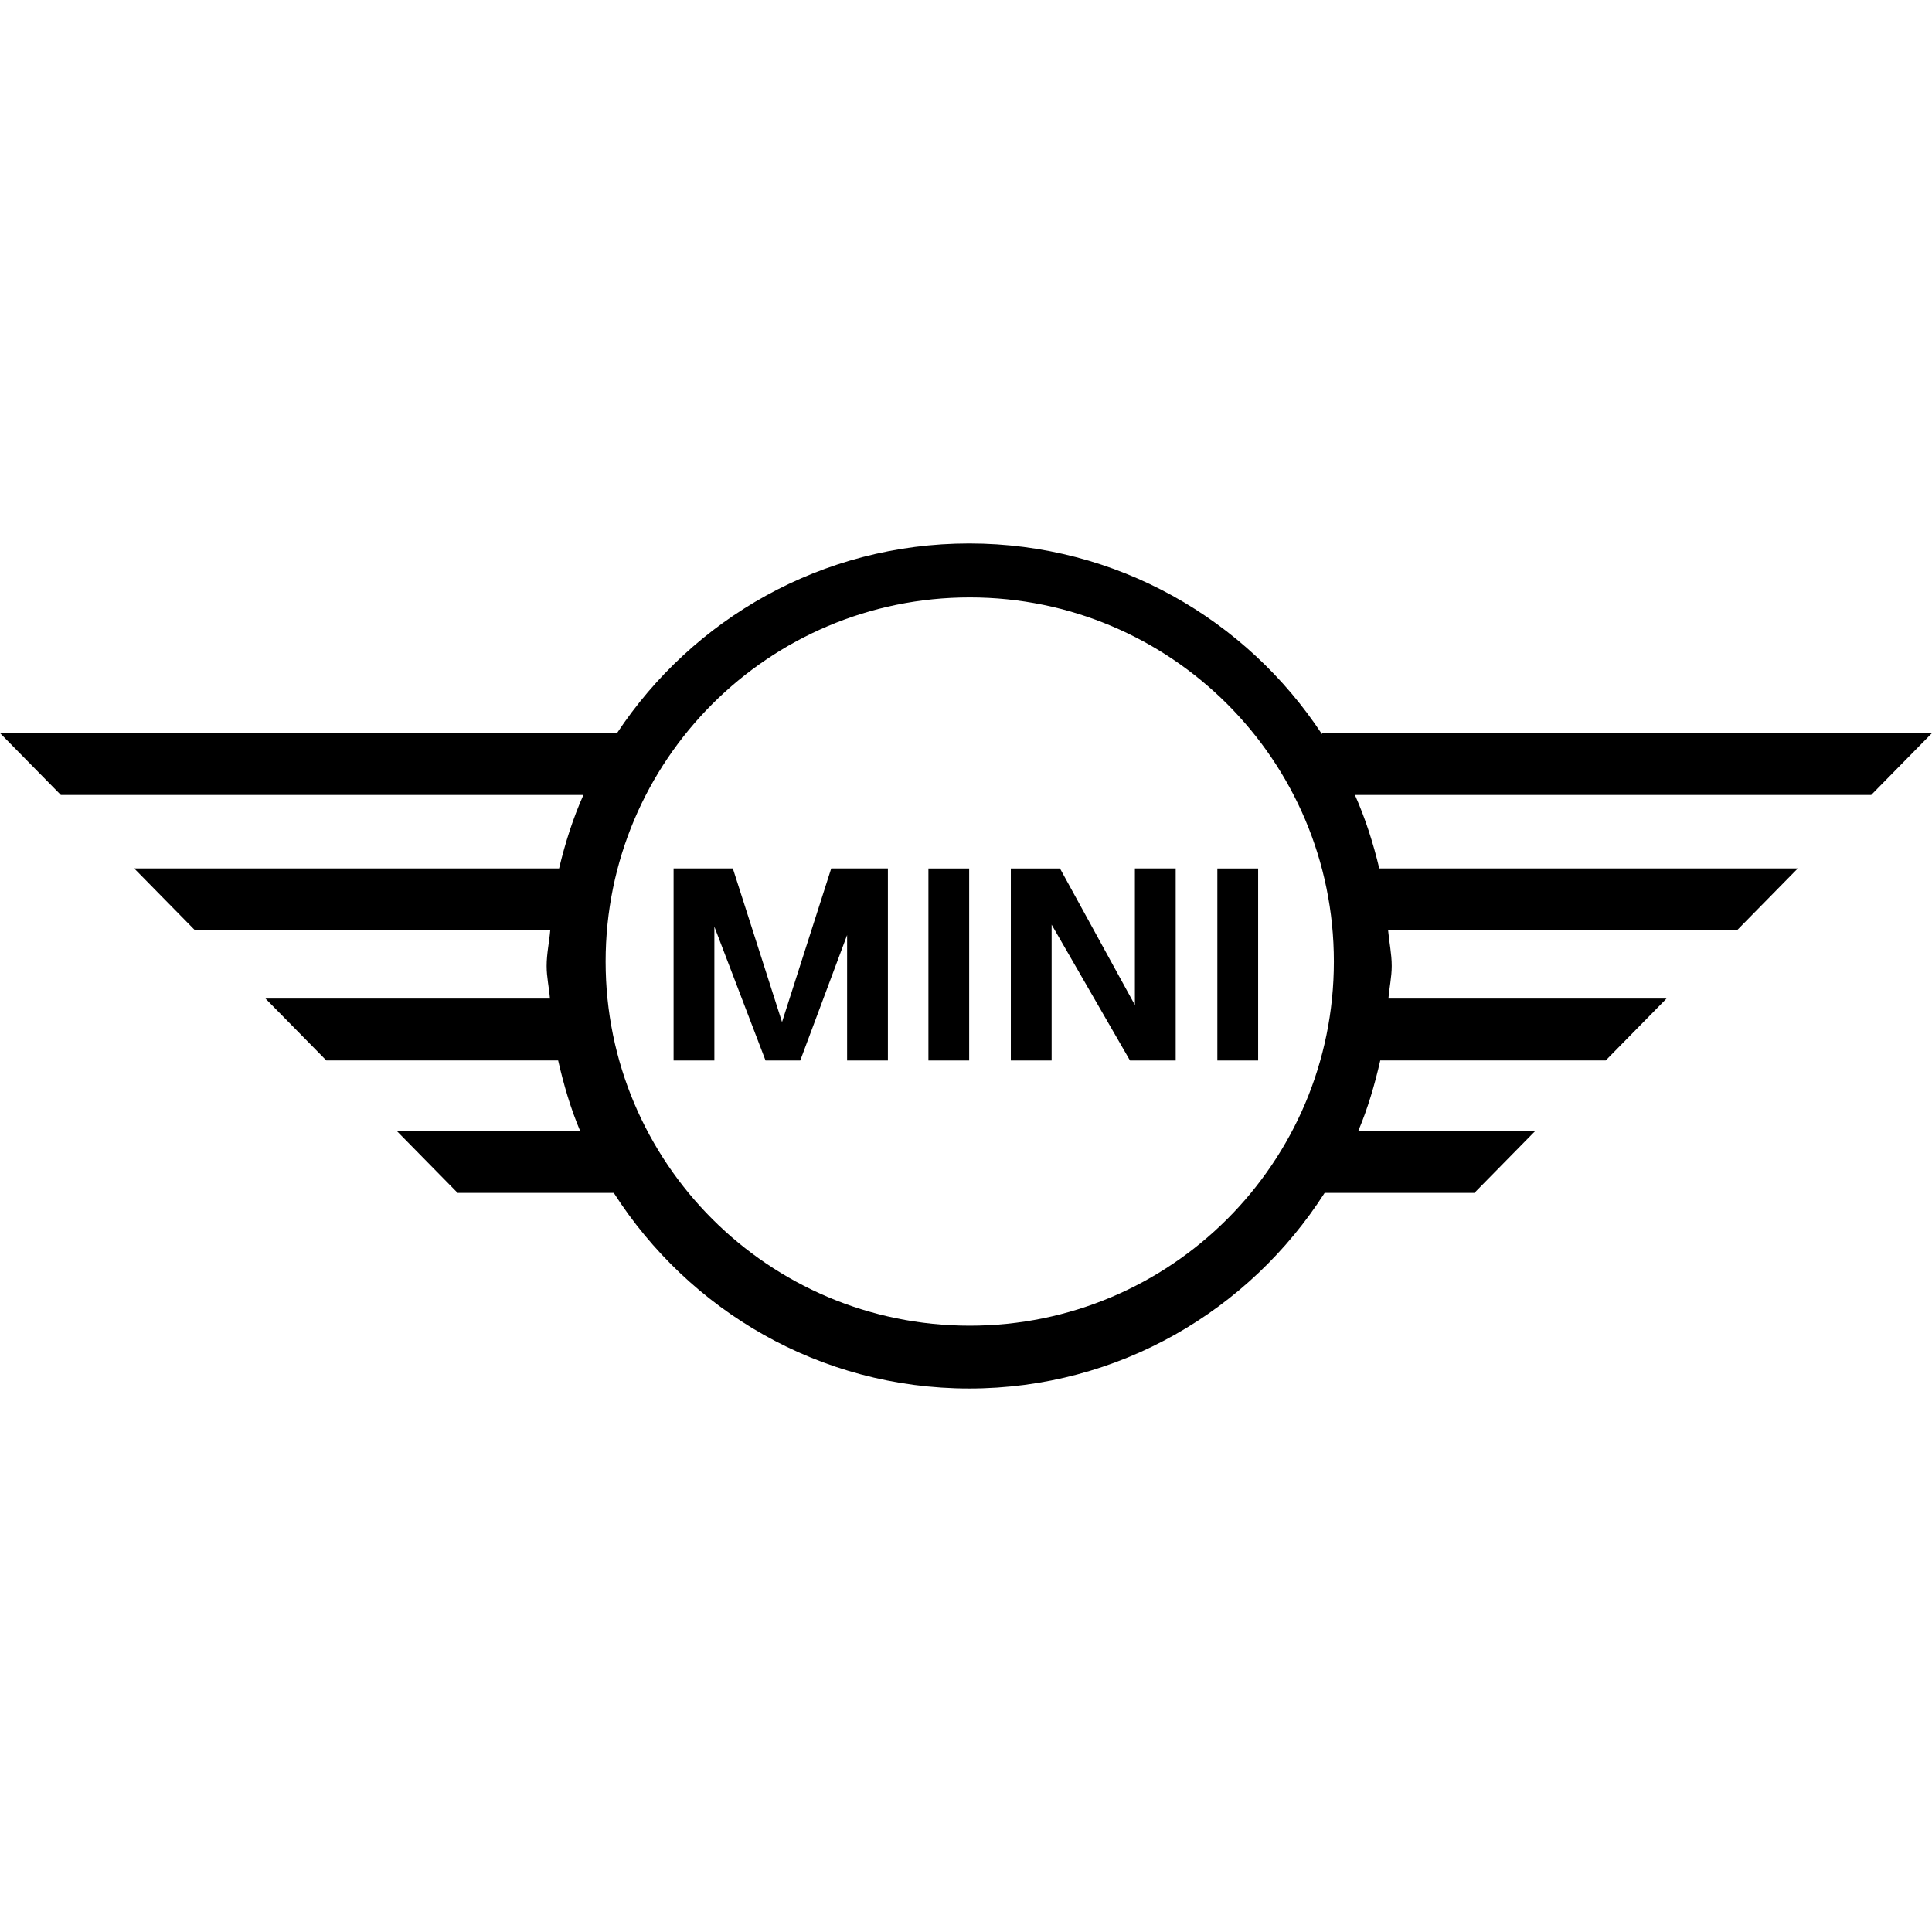
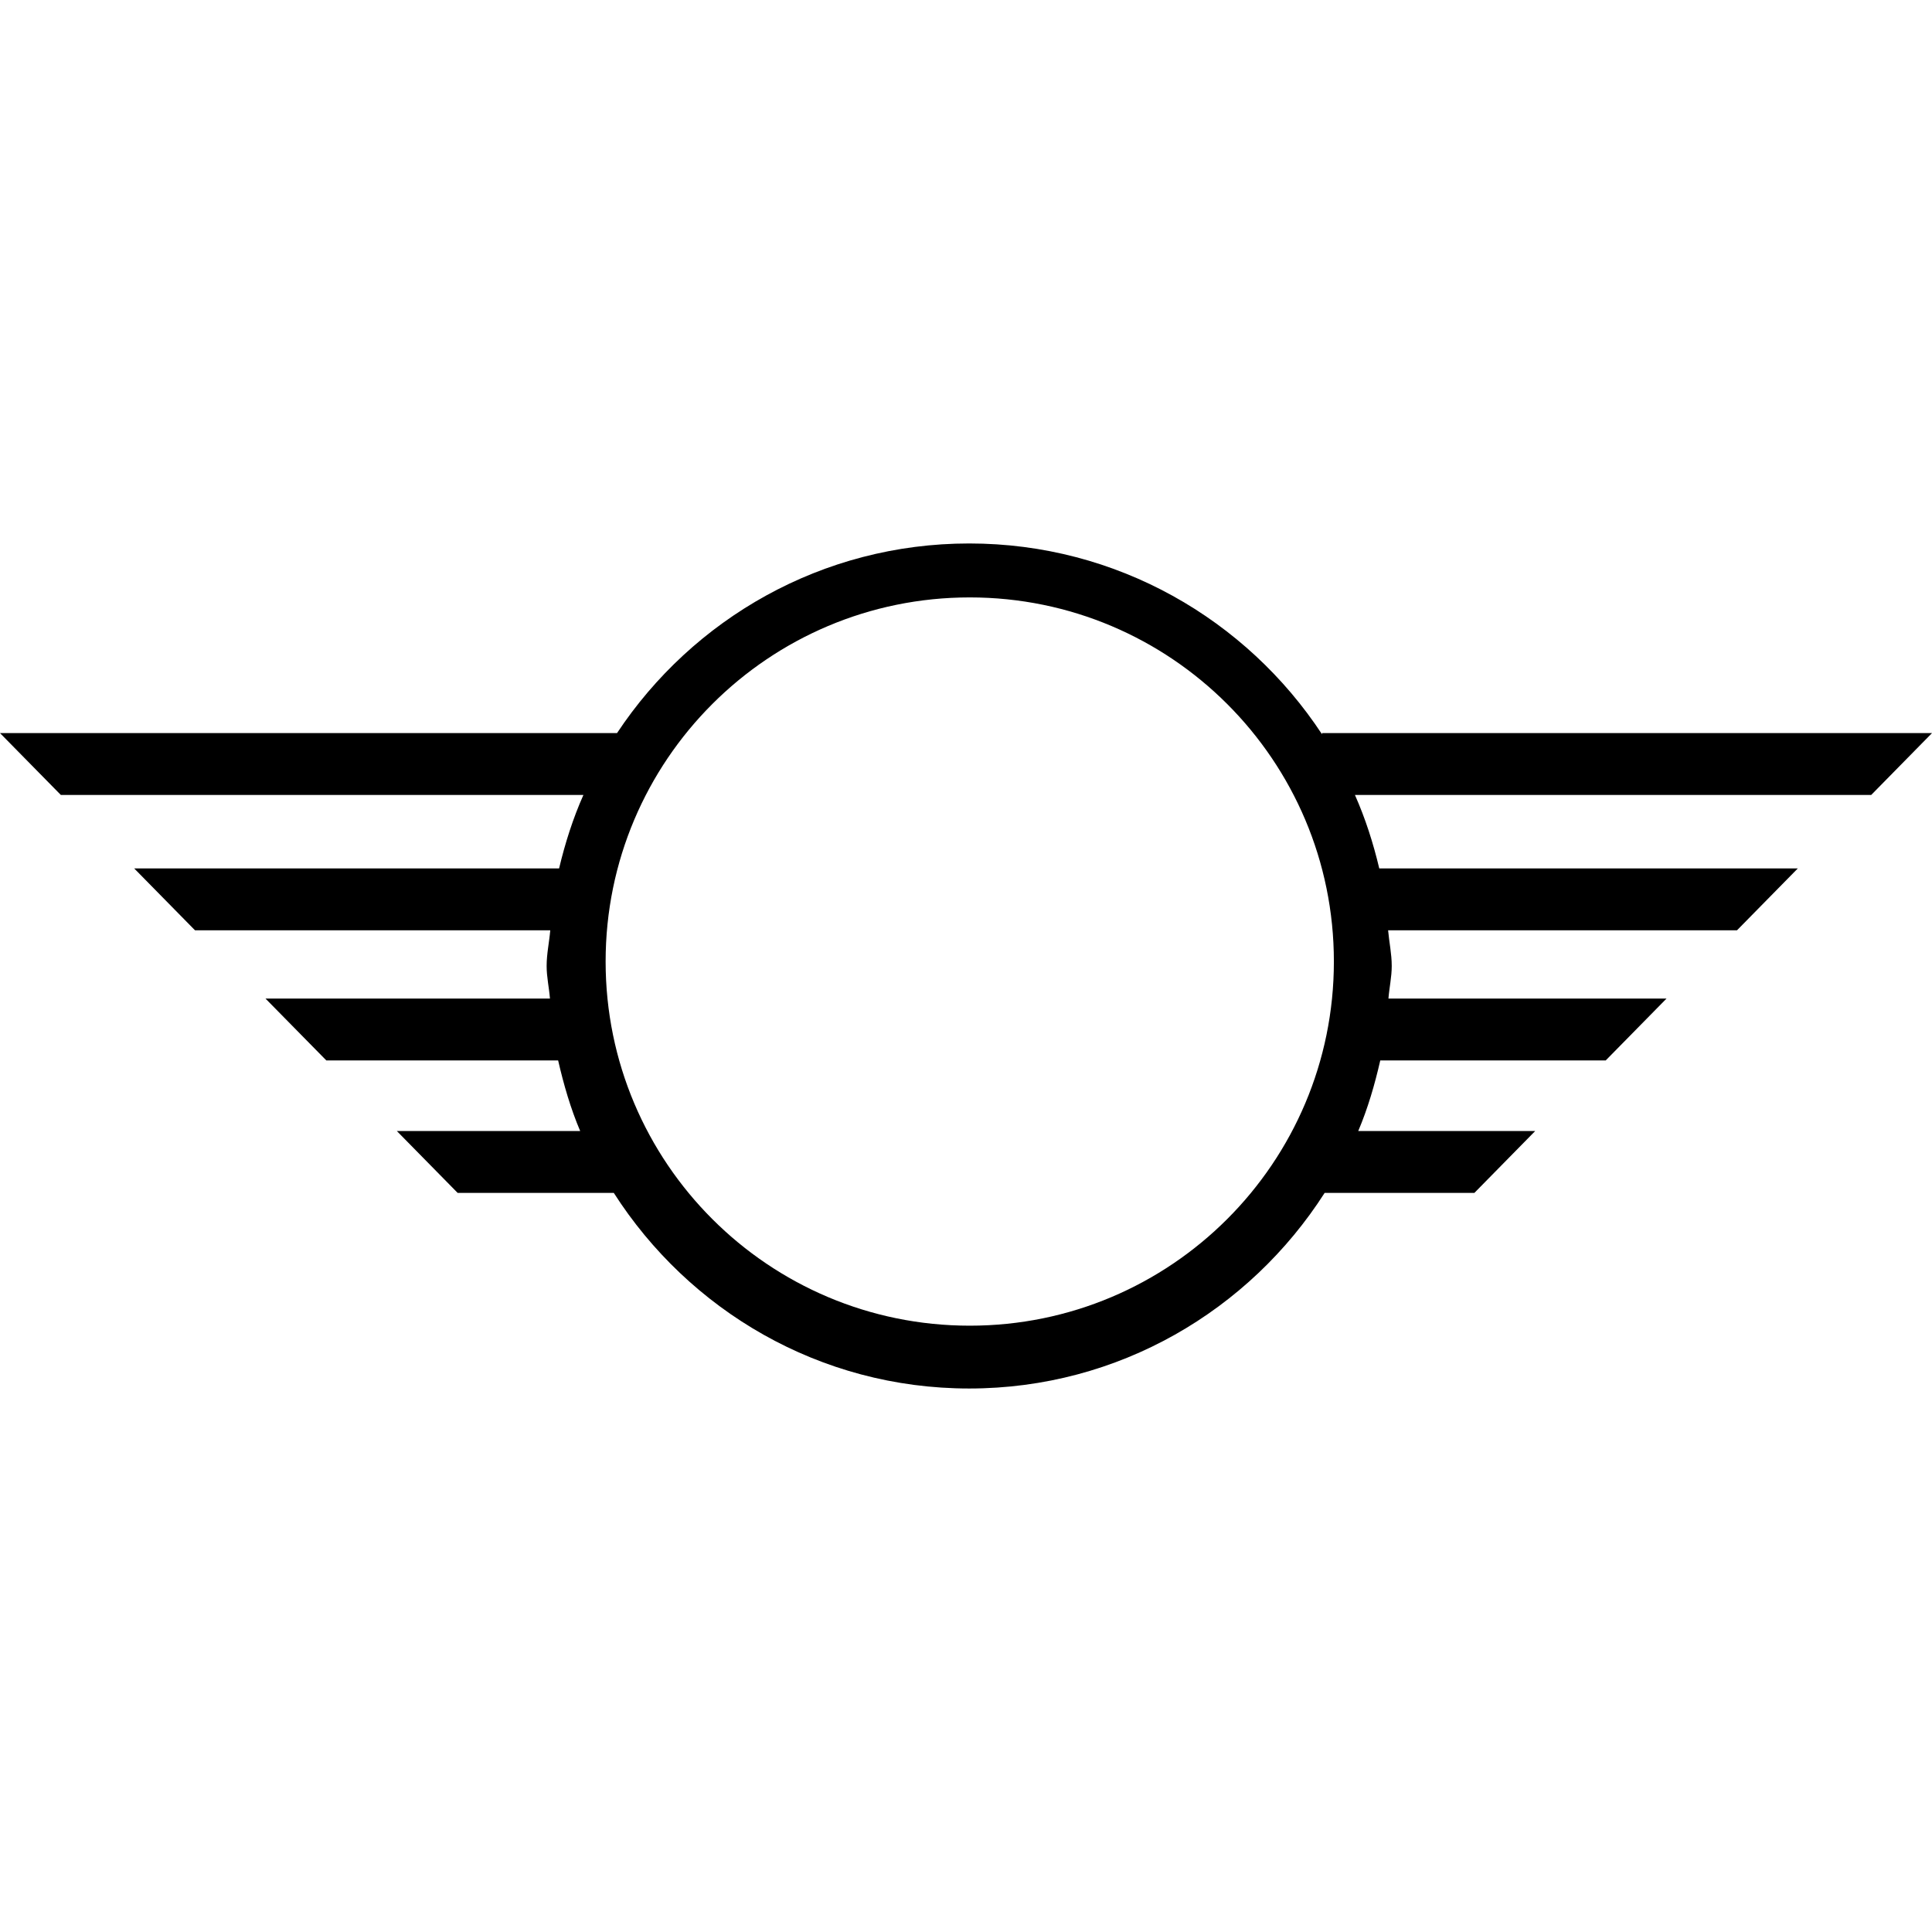
<svg xmlns="http://www.w3.org/2000/svg" width="128" height="128" viewBox="0 0 128 128">
  <path d="M123.97 52.67l4.03-4.1H87.588v.078c-5.005-7.606-13.59-12.642-23.376-12.642-9.753 0-18.32 5-23.332 12.563H0l4.03 4.098h34.623c-.69 1.55-1.21 3.183-1.612 4.868H8.89l4.03 4.1h23.536c-.067.792-.24 1.554-.24 2.363 0 .74.163 1.433.22 2.16H17.59l4.03 4.098h15.358c.37 1.61.827 3.186 1.46 4.676H26.29l4.03 4.1h10.345C45.64 86.807 54.3 91.992 64.212 91.992s18.574-5.185 23.548-12.958h9.92l4.03-4.1H89.986c.633-1.49 1.092-3.066 1.46-4.676h14.935l4.03-4.1H91.988c.056-.724.218-1.42.218-2.16 0-.808-.17-1.57-.24-2.362h23.113l4.03-4.1H91.38c-.4-1.684-.923-3.316-1.612-4.868h34.2zM64.25 87.83c-13.325 0-24.126-10.8-24.126-24.125s10.8-24.125 24.125-24.125 24.124 10.8 24.124 24.125-10.8 24.125-24.125 24.125z" />
-   <path d="M61.51 57.537h2.7V70.26h-2.7zM80.653 57.537h2.702V70.26h-2.702zM75.19 66.584l-4.964-9.047H66.97V70.26h2.703v-9l5.192 9h3.028V57.536H75.19M51.813 67.716l-3.26-10.18h-3.926V70.26h2.702v-8.864l3.39 8.863h2.3l3.104-8.31v8.31h2.702V57.536h-3.754l-3.26 10.18" />
</svg>